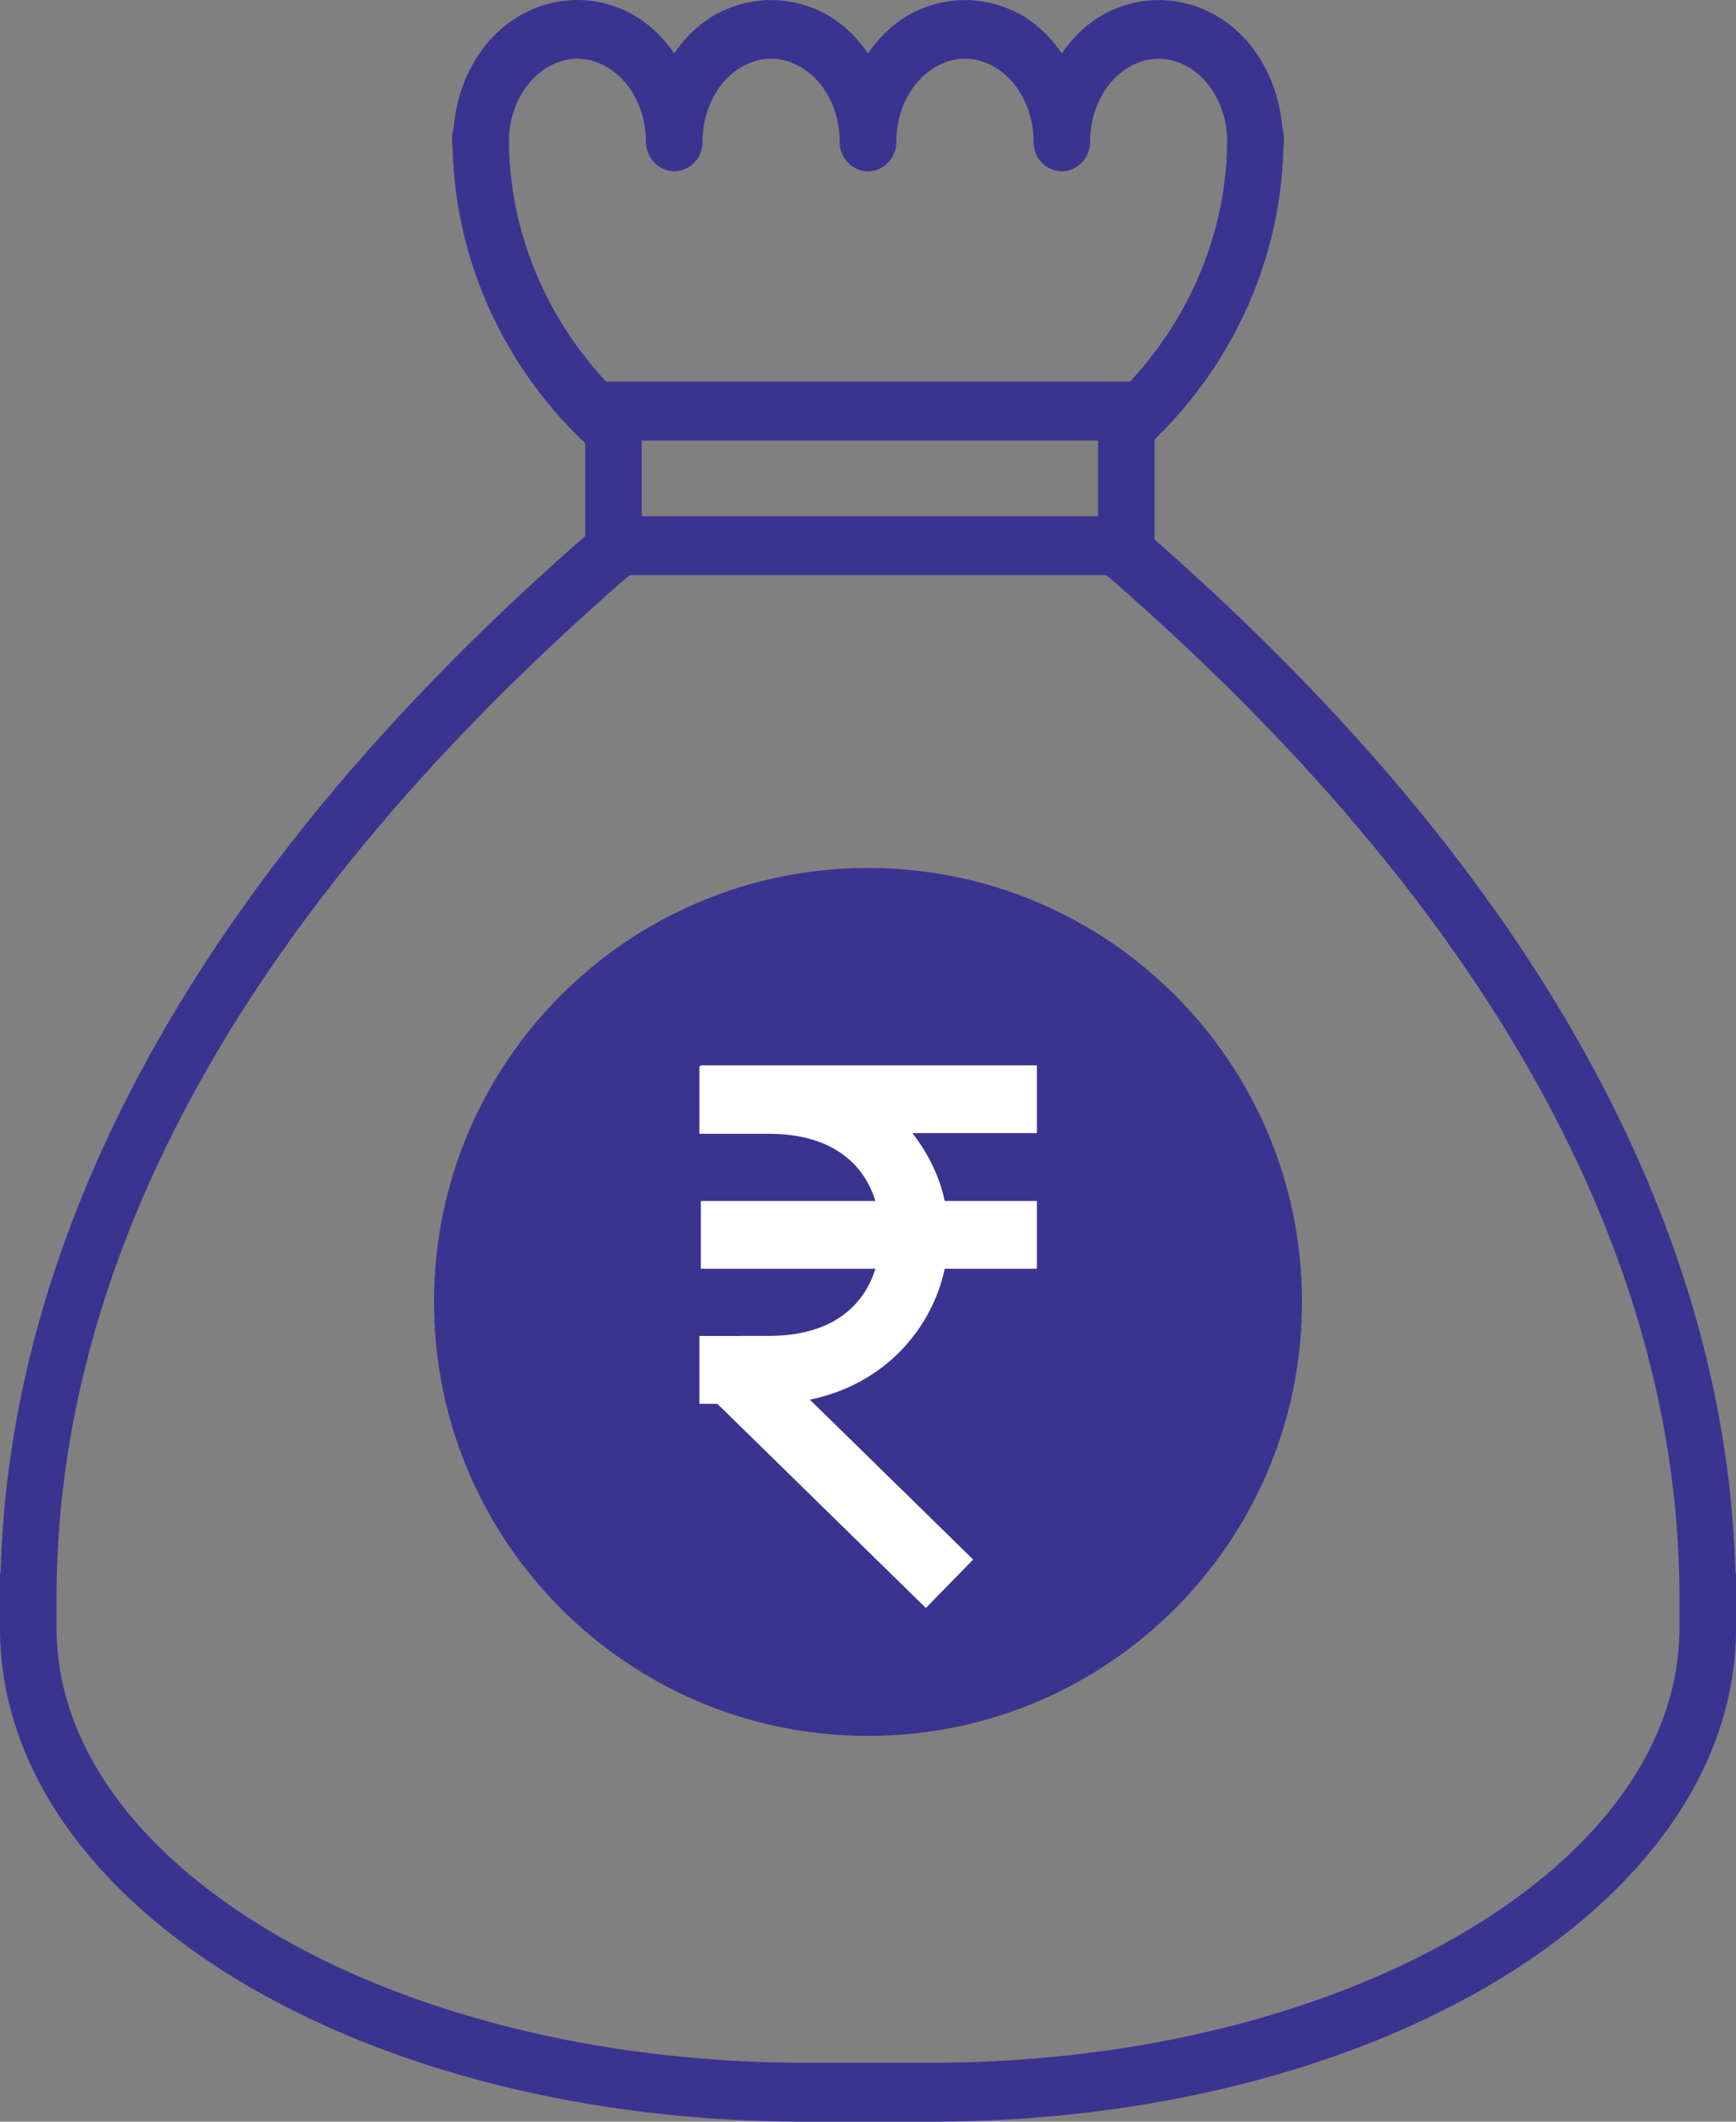
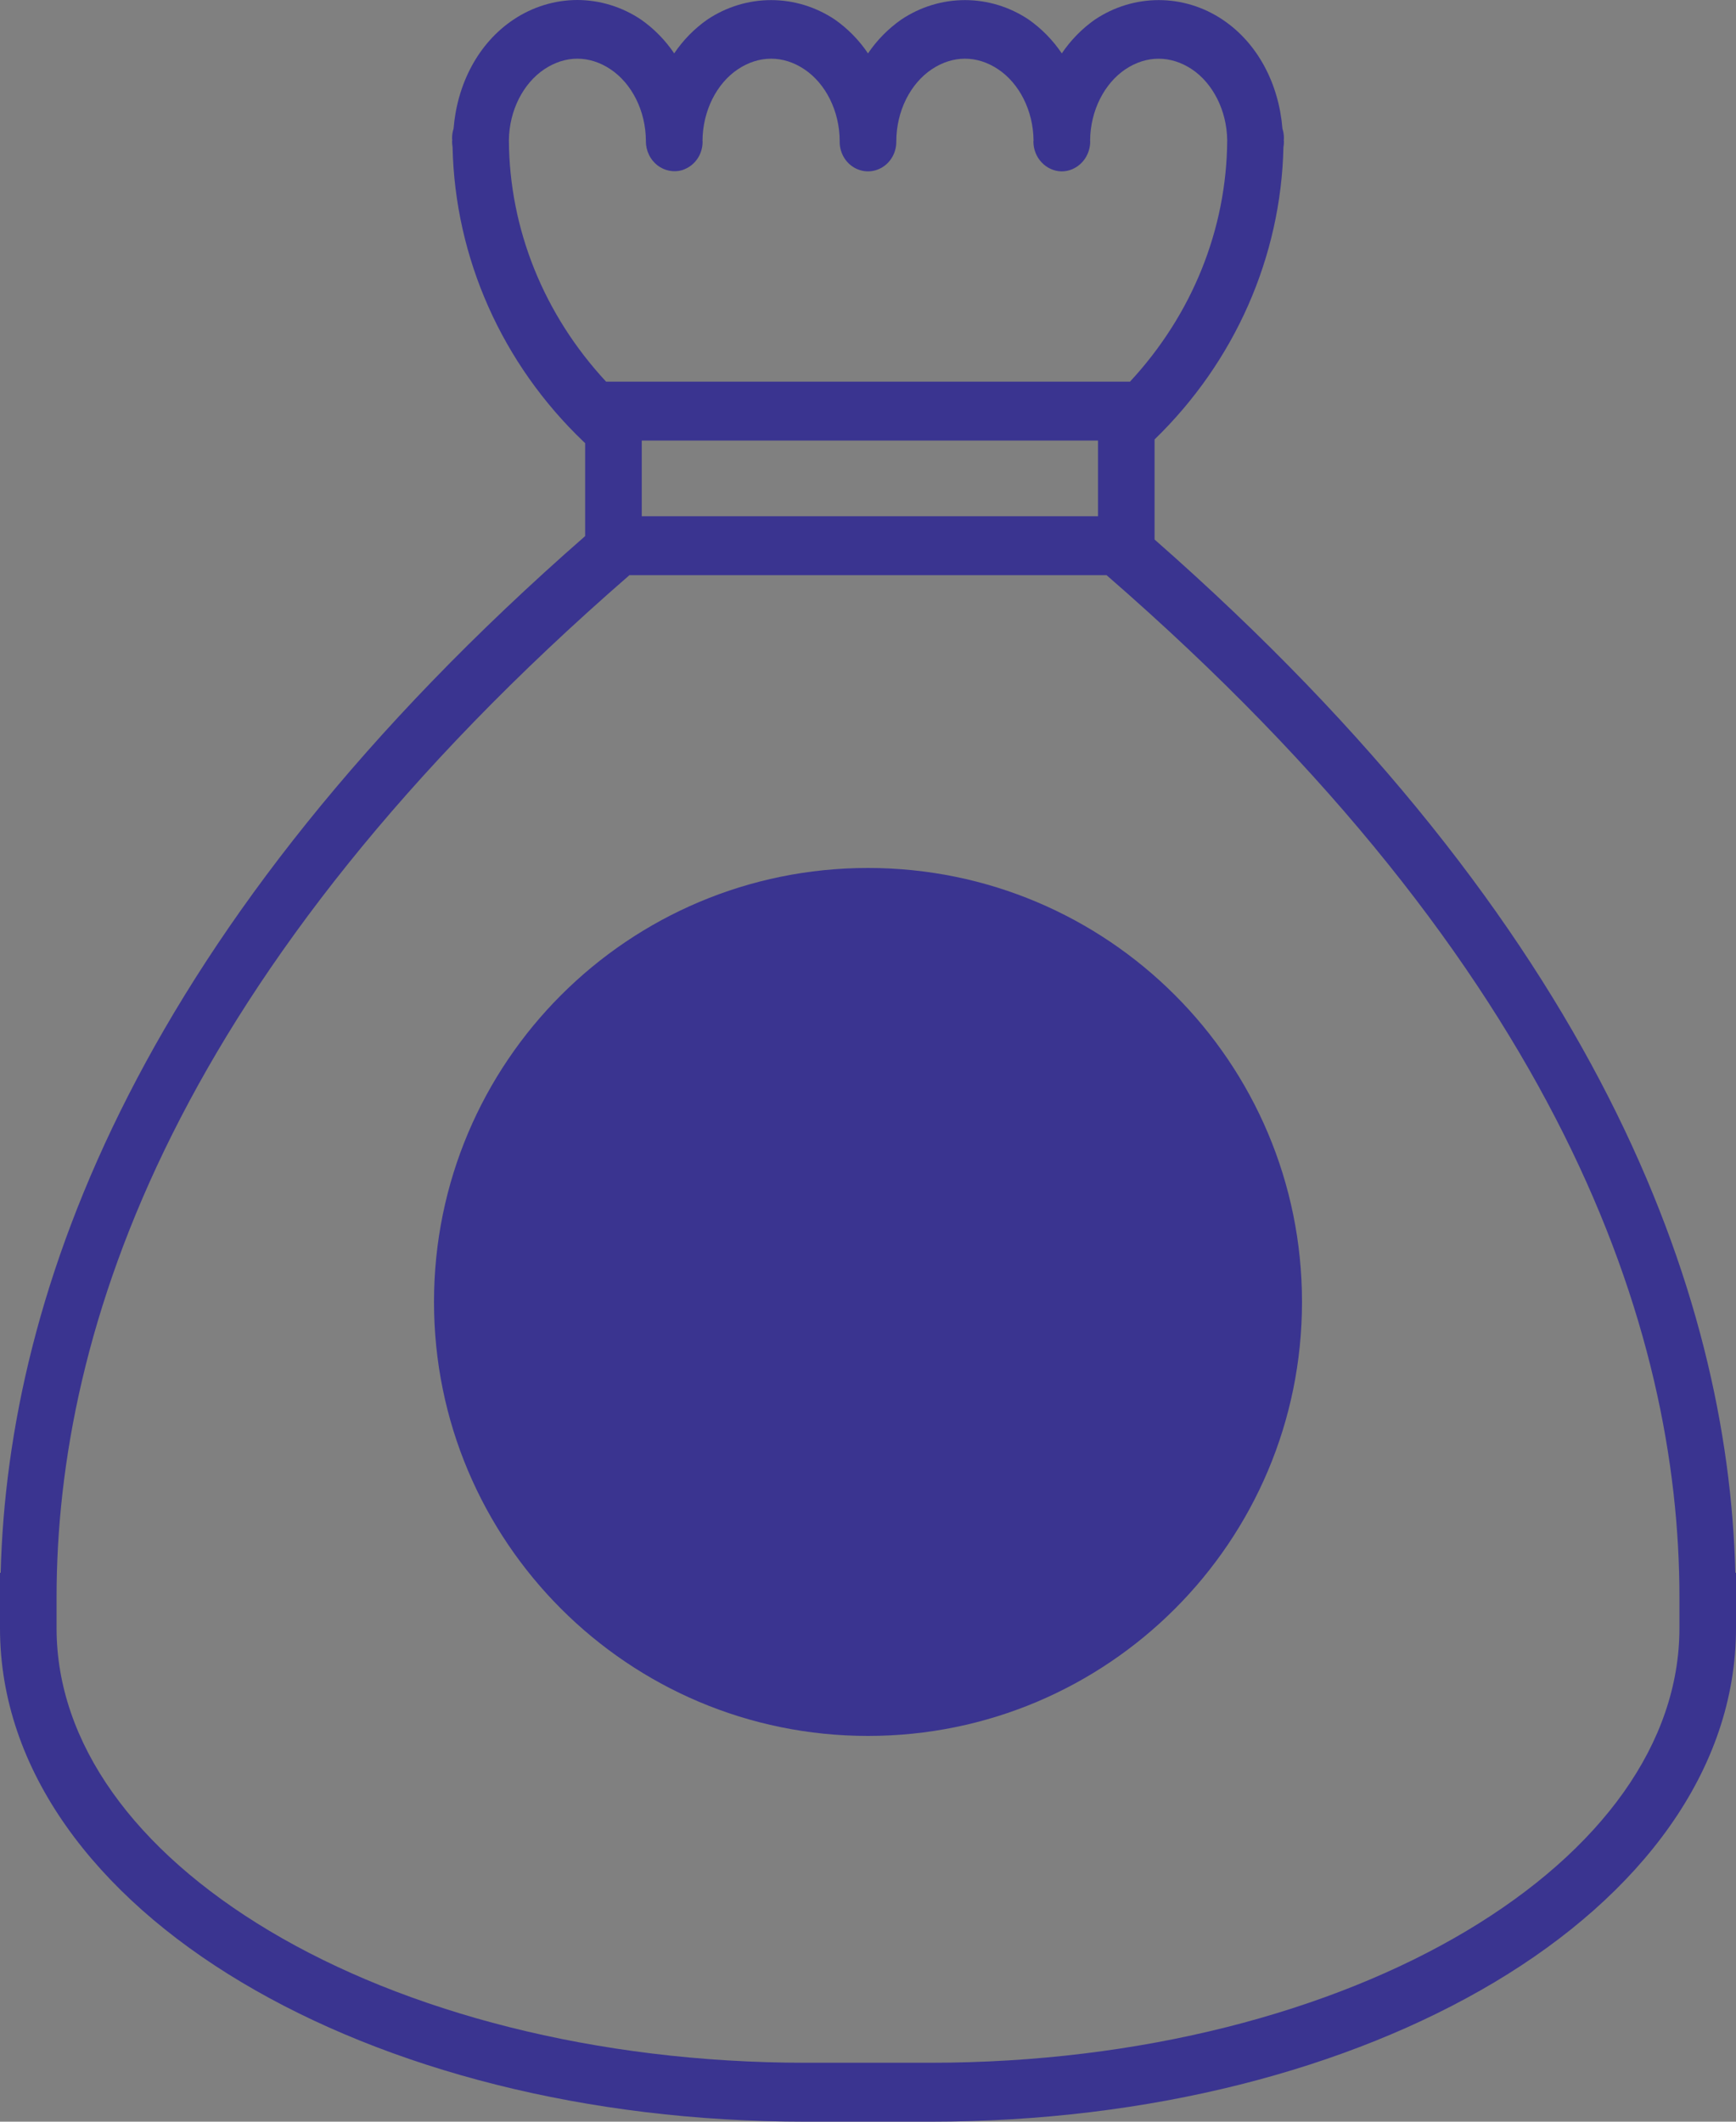
<svg xmlns="http://www.w3.org/2000/svg" width="36" height="44" viewBox="0 0 36 44" fill="none">
  <rect x="0" y="0" width="36" height="44" fill="#808080" stroke="none" />
  <path fill-rule="evenodd" clip-rule="evenodd" d="M11.972 0C11.503 0.001 11.044 0.142 10.649 0.406C9.915 0.896 9.48 1.744 9.406 2.667C9.385 2.731 9.375 2.799 9.375 2.867L9.378 2.912L9.375 2.933C9.375 2.972 9.379 3.012 9.385 3.05C9.435 5.352 10.41 7.545 12.105 9.163C12.115 9.173 12.124 9.181 12.134 9.19V11.118C2.891 19.201 0.161 26.786 0.014 32.617H0V33.765C0 36.716 1.98 39.301 5.007 41.107C8.033 42.914 12.153 44 16.71 44H19.29C23.847 44 27.967 42.912 30.993 41.107C34.02 39.301 36 36.716 36 33.765V32.616H35.986C35.84 26.802 33.122 19.248 23.943 11.189V9.113C25.605 7.501 26.564 5.331 26.615 3.055C26.622 3.015 26.625 2.974 26.625 2.933L26.622 2.912L26.625 2.867C26.625 2.799 26.615 2.731 26.594 2.667C26.52 1.744 26.085 0.896 25.351 0.406C24.956 0.142 24.497 0.002 24.029 0.002C23.56 0.002 23.101 0.142 22.706 0.406C22.438 0.594 22.205 0.832 22.019 1.107C21.833 0.832 21.6 0.594 21.332 0.406C20.938 0.142 20.479 0.002 20.011 0.002C19.542 0.002 19.084 0.142 18.69 0.406C18.421 0.594 18.187 0.831 18 1.107C17.814 0.831 17.581 0.594 17.313 0.406C16.918 0.142 16.459 0.002 15.991 0.002C15.522 0.002 15.063 0.142 14.668 0.406C14.4 0.594 14.167 0.831 13.981 1.107C13.795 0.832 13.562 0.594 13.293 0.406C12.899 0.142 12.44 0.001 11.972 0ZM11.972 1.217C12.206 1.217 12.443 1.291 12.661 1.437C13.097 1.728 13.392 2.293 13.394 2.924V2.933C13.394 3.028 13.416 3.123 13.457 3.208C13.497 3.294 13.557 3.368 13.63 3.426C13.703 3.483 13.788 3.523 13.878 3.54C13.968 3.558 14.06 3.554 14.149 3.528C14.167 3.522 14.186 3.514 14.204 3.506C14.332 3.452 14.437 3.353 14.502 3.226C14.547 3.136 14.571 3.035 14.57 2.933L14.568 2.924C14.571 2.294 14.866 1.727 15.301 1.437C15.739 1.144 16.243 1.144 16.68 1.437C17.118 1.729 17.413 2.299 17.413 2.933C17.413 2.948 17.413 2.962 17.413 2.977C17.421 3.1 17.463 3.218 17.535 3.316C17.611 3.417 17.715 3.492 17.833 3.528C17.951 3.565 18.077 3.562 18.194 3.519C18.31 3.477 18.41 3.398 18.481 3.292C18.552 3.187 18.588 3.061 18.587 2.933C18.587 2.299 18.884 1.729 19.322 1.437C19.76 1.144 20.262 1.144 20.699 1.437C21.133 1.726 21.427 2.288 21.433 2.915L21.43 2.933C21.43 3.095 21.49 3.25 21.599 3.366C21.707 3.482 21.854 3.55 22.01 3.554C22.088 3.555 22.165 3.539 22.237 3.509L22.242 3.506C22.35 3.459 22.443 3.379 22.508 3.277C22.573 3.175 22.608 3.055 22.608 2.933L22.606 2.915C22.611 2.288 22.906 1.726 23.339 1.436C23.776 1.145 24.277 1.145 24.716 1.436C25.149 1.726 25.442 2.287 25.449 2.912C25.437 4.755 24.722 6.526 23.433 7.915H12.569C11.28 6.526 10.564 4.755 10.553 2.912C10.559 2.287 10.854 1.726 11.286 1.437C11.505 1.291 11.738 1.217 11.974 1.217H11.972ZM13.308 9.136H22.77V10.706H13.308V9.136ZM13.053 11.928H22.947C32.385 20.125 34.827 27.573 34.827 33.126V33.765C34.827 36.144 33.212 38.372 30.409 40.045C27.607 41.717 23.666 42.778 19.29 42.778H16.71C12.334 42.778 8.392 41.717 5.591 40.045C2.788 38.372 1.173 36.144 1.173 33.765V33.126C1.173 27.573 3.615 20.125 13.053 11.928Z" fill="#3A3490" />
  <path d="M18 36C22.971 36 27 31.971 27 27C27 22.029 22.971 18 18 18C13.029 18 9 22.029 9 27C9 31.971 13.029 36 18 36Z" fill="#3A3490" />
-   <path d="M15.004 22.607H15.034V22.593H21.003V22.999H18.921H17.898L18.526 23.806C18.813 24.175 19.012 24.585 19.102 25.01L19.187 25.406H19.591H21.003V25.812H19.591H19.188L19.103 26.206C18.87 27.285 18.025 28.267 16.695 28.536L15.77 28.723L16.444 29.383L19.474 32.35L19.192 32.639L15.226 28.755L15.081 28.612H15.004V28.206H15.435H15.643L15.644 28.204H15.943C16.677 28.204 17.276 28.03 17.736 27.707C18.198 27.384 18.484 26.937 18.631 26.459L18.831 25.812H18.154H15.034V25.406H18.154H18.832L18.631 24.758C18.484 24.281 18.199 23.835 17.737 23.511C17.277 23.188 16.677 23.013 15.943 23.013H15.004V22.607Z" stroke="white" />
</svg>